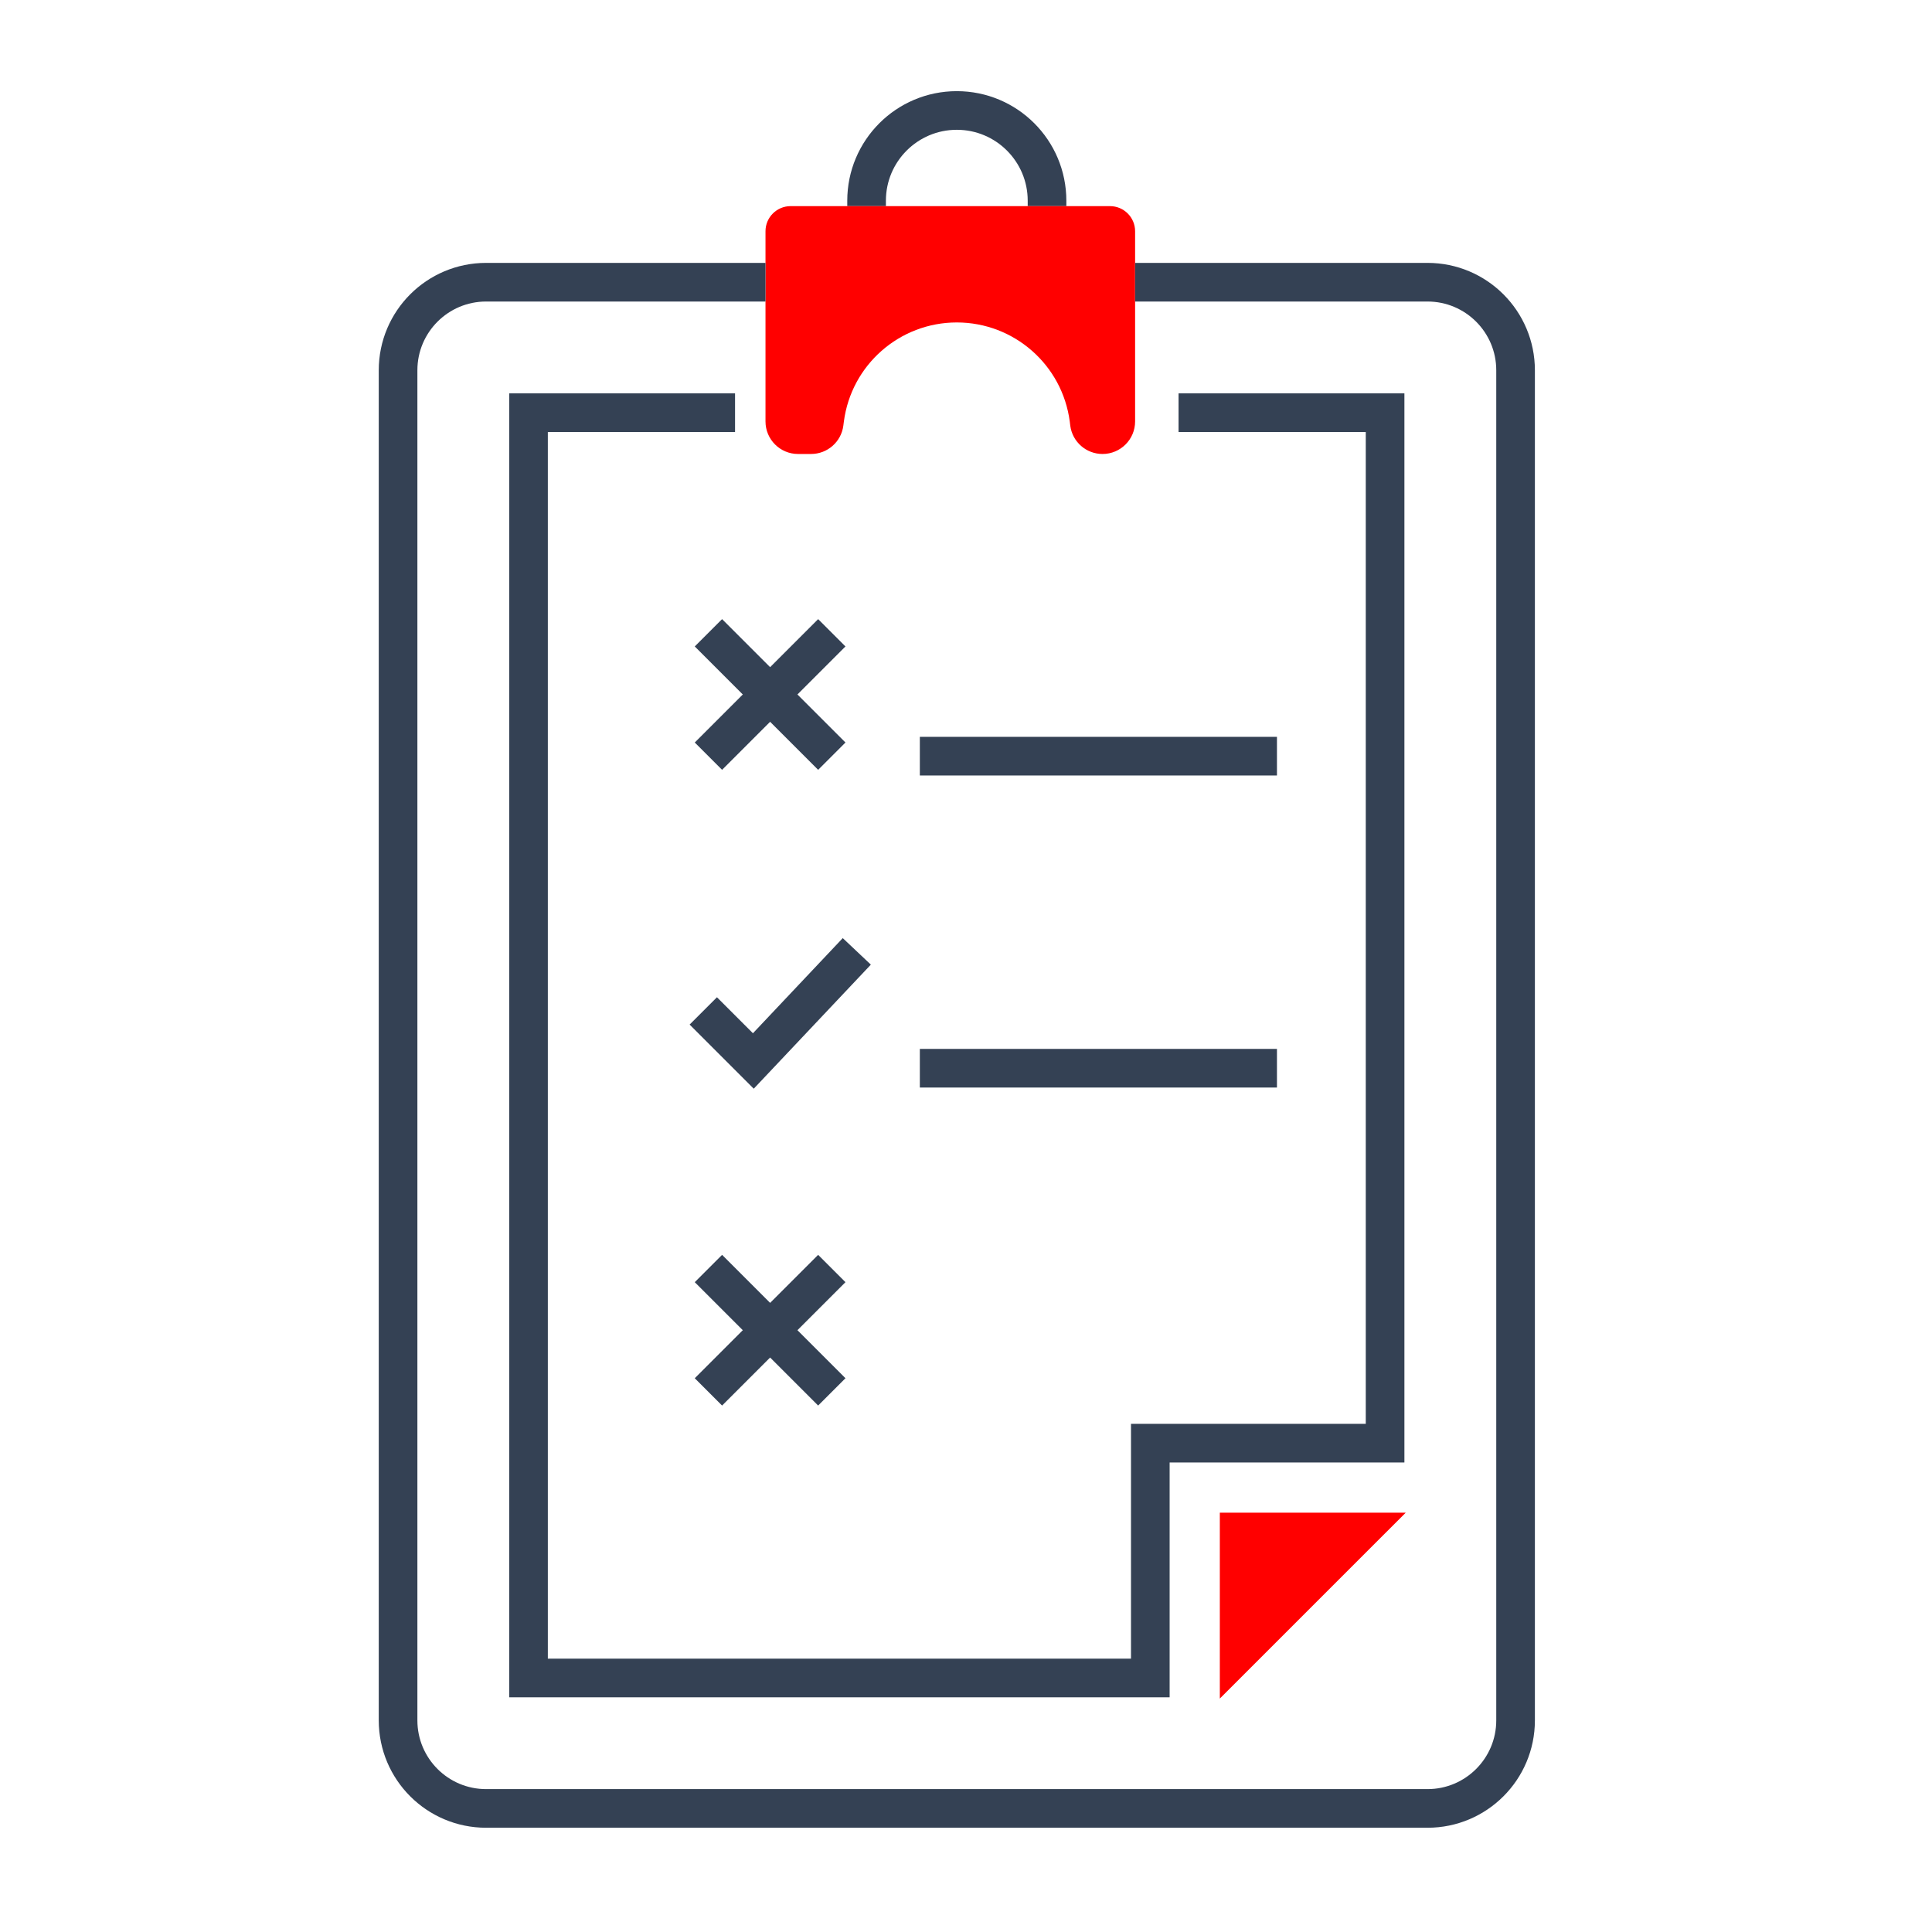
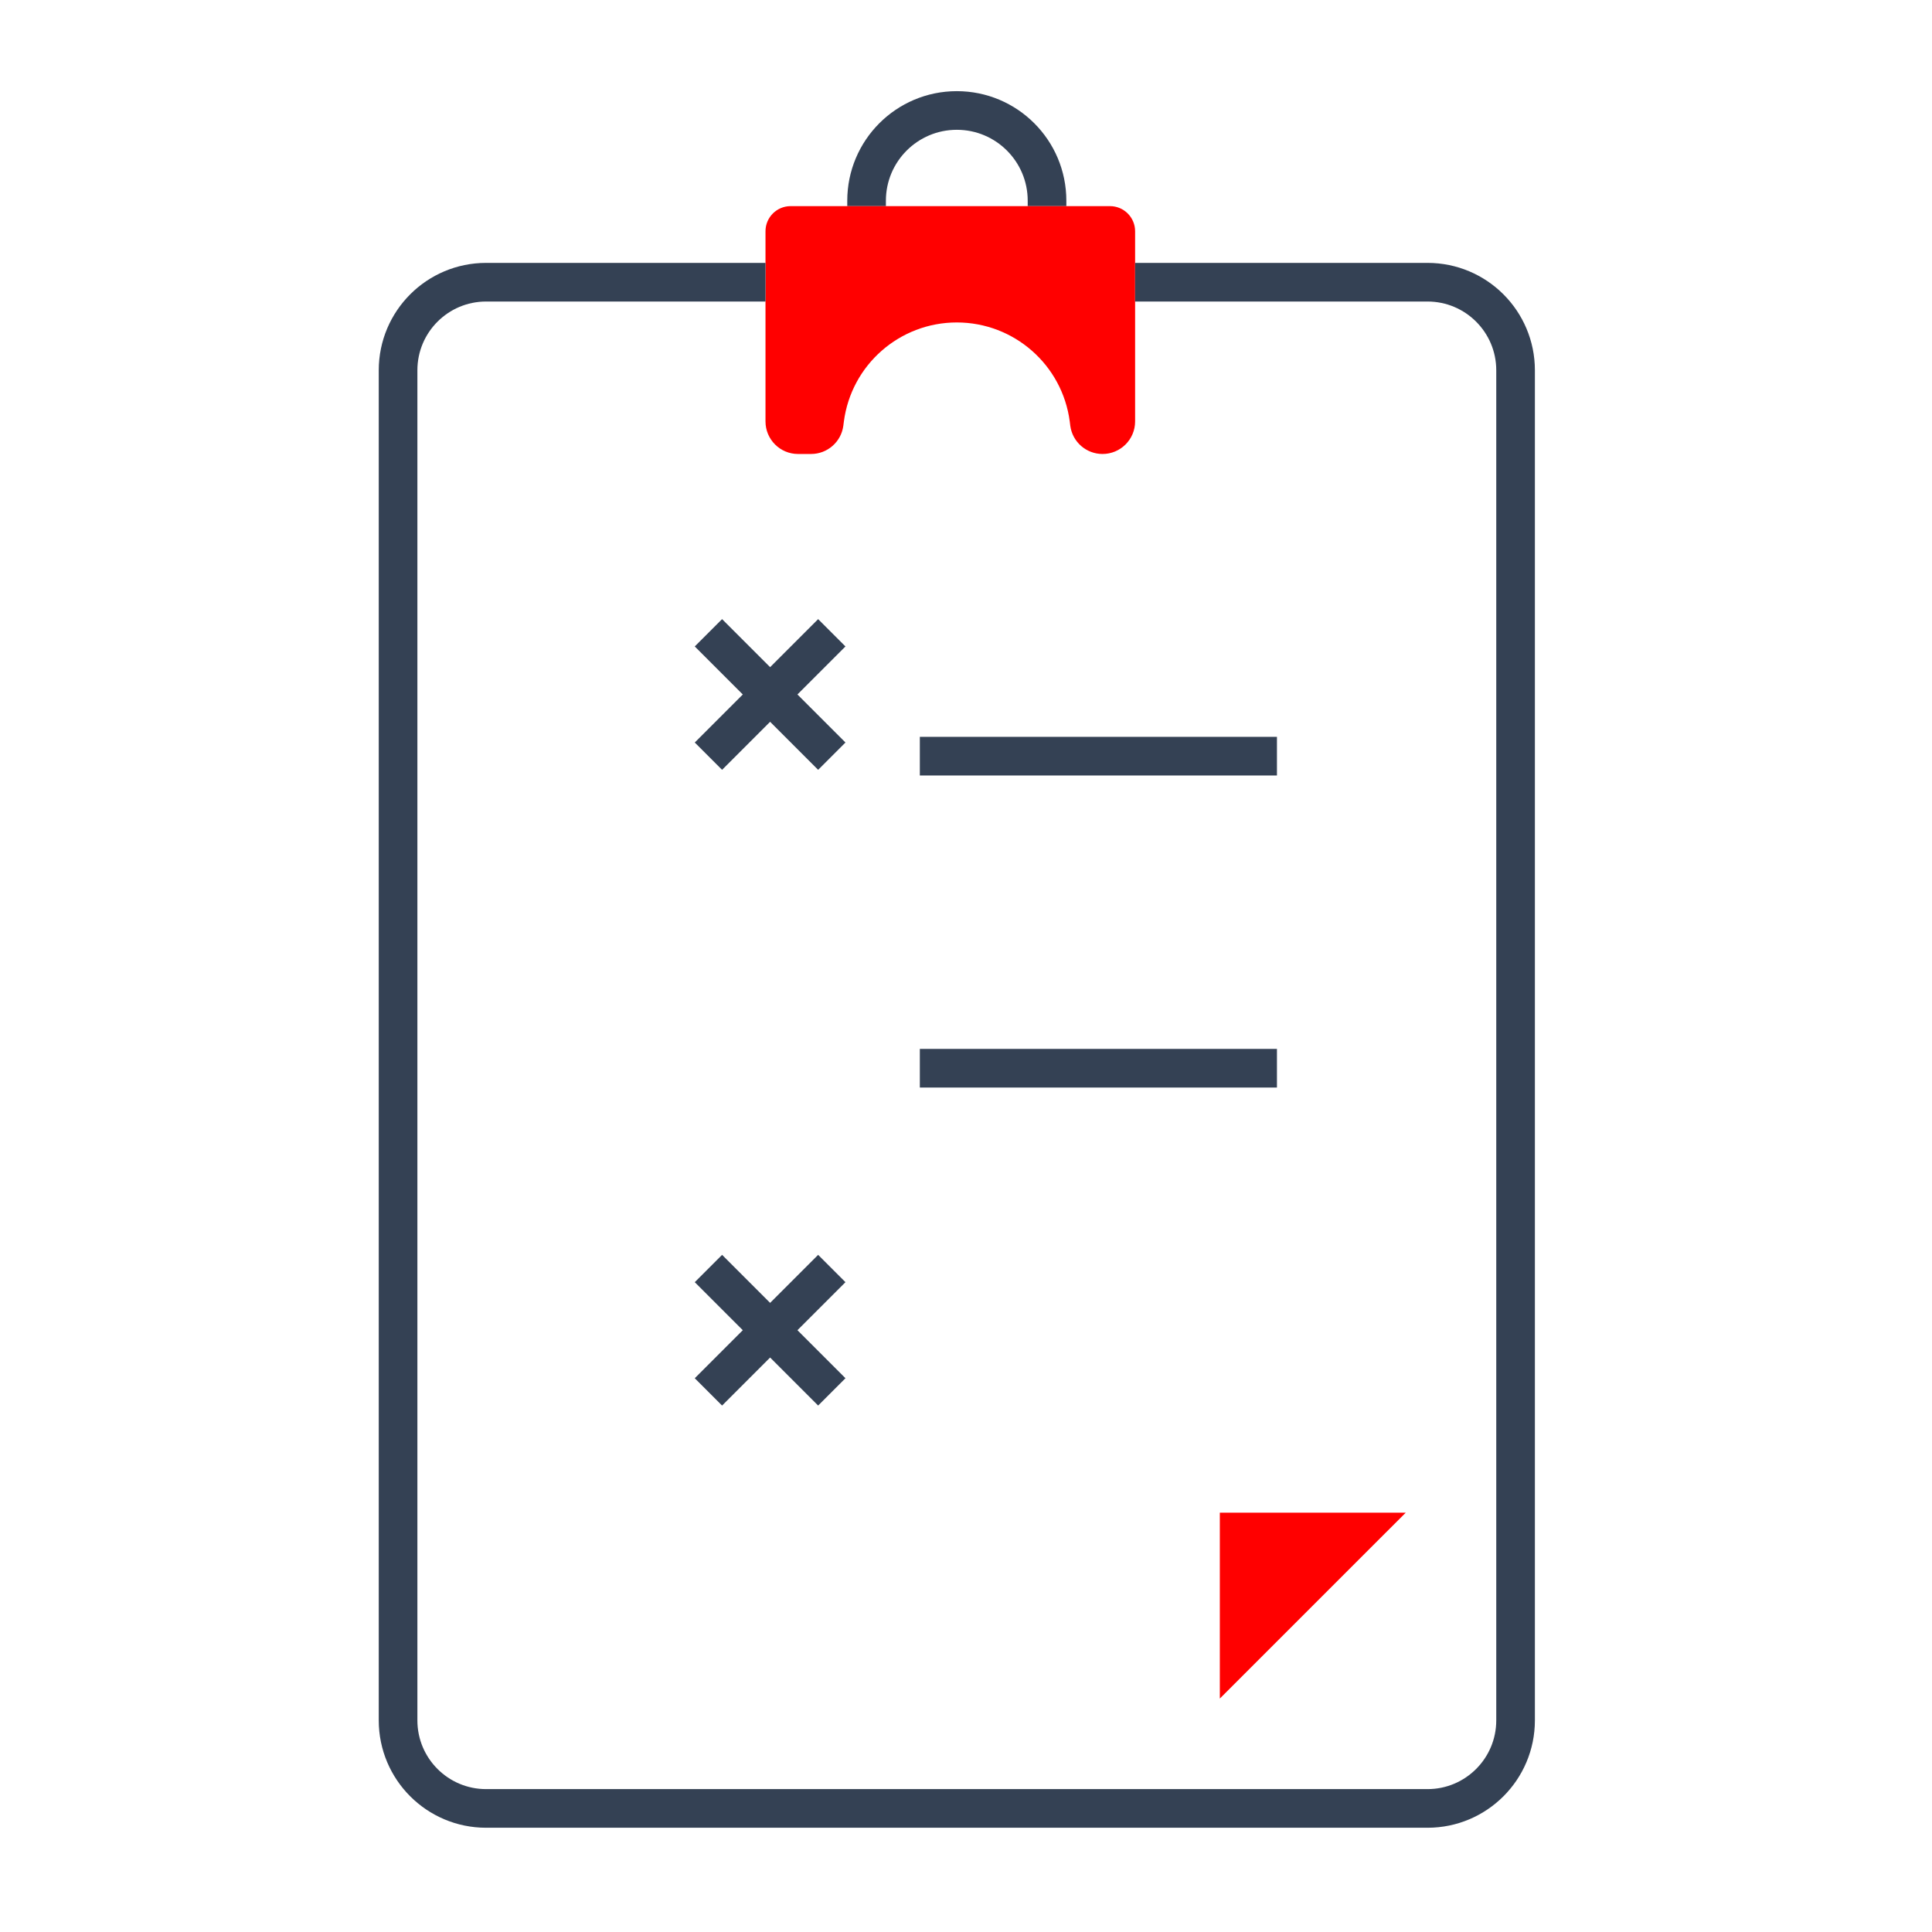
<svg xmlns="http://www.w3.org/2000/svg" version="1.1" x="0px" y="0px" width="100px" height="100px" viewBox="0 0 100 100" enable-background="new 0 0 100 100" xml:space="preserve">
  <g id="Layer_1" display="none">
    <g display="inline">
      <path fill="#FF0000" d="M41.863,23.195h36.05l-6.512-11.938c-0.374-0.686-1.091-1.11-1.87-1.11H49.943H30.356    c-0.78,0-1.497,0.425-1.871,1.11l-6.511,11.938H41.863z" />
      <polygon fill="#FF0000" points="60.466,46.459 61.428,38.127 49.943,38.127 38.459,38.127 39.421,46.459   " />
-       <path fill="none" stroke="#344154" stroke-width="3" stroke-linecap="round" stroke-miterlimit="10" d="M15.741,46.23h14.396    v-2.532c0-2.547-1.869-4.709-4.39-5.076l-9.456-1.378" />
      <path fill="none" stroke="#344154" stroke-width="3" stroke-linecap="round" stroke-miterlimit="10" d="M75.366,57.692v6.996    c0,3.33,2.699,6.029,6.029,6.029h3.37c3.33,0,6.028-2.699,6.028-6.029V33.118l6.189-2.262c0.578-0.211,0.964-0.761,0.964-1.377    v-4.935c0-0.811-0.657-1.467-1.468-1.467h-6.993c-1.991,0-3.824-1.088-4.778-2.837L77.739,7.463    c-1.363-2.5-3.984-4.056-6.832-4.056H49.943H28.979c-2.848,0-5.468,1.556-6.832,4.056L15.179,20.24    c-0.954,1.749-2.787,2.837-4.778,2.837H3.407c-0.81,0-1.467,0.657-1.467,1.467v4.935c0,0.616,0.385,1.166,0.963,1.377l6.189,2.262    v31.571c0,3.33,2.699,6.029,6.029,6.029h3.37c3.33,0,6.029-2.699,6.029-6.029v-6.996H75.366z" />
      <path fill="none" stroke="#344154" stroke-width="3" stroke-linecap="round" stroke-miterlimit="10" d="M41.863,23.195h36.05    l-6.512-11.938c-0.374-0.686-1.091-1.11-1.87-1.11H49.943H30.356c-0.78,0-1.497,0.425-1.871,1.11l-6.511,11.938H41.863z" />
      <path fill="none" stroke="#344154" stroke-width="3" stroke-linecap="round" stroke-miterlimit="10" d="M83.596,37.244    l-9.456,1.378c-2.521,0.367-4.39,2.529-4.39,5.076v2.532h14.396" />
      <line fill="none" stroke="#344154" stroke-width="3" stroke-linecap="round" stroke-miterlimit="10" x1="39.421" y1="46.459" x2="60.466" y2="46.459" />
      <polyline fill="none" stroke="#344154" stroke-width="3" stroke-linecap="round" stroke-miterlimit="10" points="60.466,46.459     61.428,38.127 49.943,38.127 38.459,38.127 39.421,46.459   " />
      <line fill="none" stroke="#344154" stroke-width="3" stroke-linecap="round" stroke-miterlimit="10" x1="24.521" y1="57.692" x2="18.213" y2="57.692" />
      <line fill="none" stroke="#344154" stroke-width="3" stroke-linecap="round" stroke-miterlimit="10" x1="75.366" y1="57.692" x2="83.486" y2="57.692" />
      <line fill="none" stroke="#344154" stroke-width="3" stroke-linecap="round" stroke-miterlimit="10" x1="24.521" y1="57.692" x2="16.4" y2="57.692" />
      <path fill="none" stroke="#344154" stroke-width="3" stroke-linecap="round" stroke-miterlimit="10" d="M97.947,97.413V70.718    H72.719c-1.76,0-3.186,1.426-3.186,3.185l0,0c0,1.76,1.426,3.186,3.186,3.186h17.646" />
      <path fill="none" stroke="#344154" stroke-width="3" stroke-linecap="round" stroke-miterlimit="10" d="M1.94,97.413V70.718    h25.228c1.759,0,3.186,1.426,3.186,3.185l0,0c0,1.76-1.427,3.186-3.186,3.186H9.522" />
    </g>
  </g>
  <g id="Layer_2">
    <g>
      <path fill="none" stroke="#344154" stroke-width="2" stroke-miterlimit="10" d="M54.194,10.669v-0.281    c0-2.579-2.091-4.67-4.67-4.67l0,0c-2.579,0-4.67,2.091-4.67,4.67v0.281" />
      <path fill="#FF0000" d="M39.622,11.97v9.843c0,0.931,0.754,1.685,1.684,1.685h0.675c0.846,0,1.561-0.627,1.67-1.466l0.027-0.209    c0.383-2.937,2.885-5.133,5.846-5.133l0,0c2.961,0,5.463,2.196,5.847,5.133l0.026,0.209c0.109,0.839,0.824,1.466,1.67,1.466l0,0    c0.931,0,1.686-0.754,1.686-1.685V11.97c0-0.719-0.583-1.301-1.302-1.301H40.923C40.204,10.669,39.622,11.251,39.622,11.97z" />
      <path fill="none" stroke="#344154" stroke-width="2" stroke-miterlimit="10" d="M39.622,14.607h-14.46    c-2.518,0-4.558,2.041-4.558,4.558v69.881c0,2.518,2.04,4.558,4.558,4.558h48.726c2.517,0,4.558-2.04,4.558-4.558V19.165    c0-2.517-2.041-4.558-4.558-4.558H58.753" />
      <polygon fill="#FF0000" points="63.138,78.297 72.759,78.297 63.138,87.918   " />
-       <polyline fill="none" stroke="#344154" stroke-width="2" stroke-miterlimit="10" points="38.046,21.36 27.356,21.36     27.356,86.852 59.54,86.852 59.54,74.698 71.692,74.698 71.692,21.36 61.002,21.36   " />
-       <polyline fill="none" stroke="#344154" stroke-width="2" stroke-miterlimit="10" points="44.348,49.243 38.993,54.916     36.402,52.325   " />
      <g>
        <line fill="none" stroke="#344154" stroke-width="2" stroke-miterlimit="10" x1="36.668" y1="39.139" x2="43.054" y2="32.753" />
        <line fill="none" stroke="#344154" stroke-width="2" stroke-miterlimit="10" x1="43.054" y1="39.139" x2="36.668" y2="32.753" />
      </g>
      <g>
        <line fill="none" stroke="#344154" stroke-width="2" stroke-miterlimit="10" x1="36.668" y1="72.044" x2="43.054" y2="65.658" />
        <line fill="none" stroke="#344154" stroke-width="2" stroke-miterlimit="10" x1="43.054" y1="72.044" x2="36.668" y2="65.658" />
      </g>
      <line fill="none" stroke="#344154" stroke-width="2" stroke-miterlimit="10" x1="47.611" y1="39.139" x2="66.095" y2="39.139" />
      <line fill="none" stroke="#344154" stroke-width="2" stroke-miterlimit="10" x1="47.611" y1="55.291" x2="66.095" y2="55.291" />
    </g>
  </g>
  <g id="Layer_3" display="none">
    <g display="inline">
      <g>
        <path fill="none" stroke="#344154" stroke-width="3" stroke-linecap="round" stroke-miterlimit="10" d="M45.146,48.669h6.838     v-1.203c0-1.21-0.888-2.237-2.084-2.412L45.406,44.4" />
        <path fill="none" stroke="#344154" stroke-width="3" stroke-linecap="round" stroke-miterlimit="10" d="M73.47,54.114v3.323     c0,1.582,1.282,2.863,2.864,2.863h1.601c1.581,0,2.864-1.281,2.864-2.863V42.44l2.939-1.074c0.274-0.1,0.458-0.362,0.458-0.654     v-2.344c0-0.385-0.313-0.697-0.696-0.697h-3.322c-0.946,0-1.817-0.517-2.271-1.347l-3.311-6.069     c-0.648-1.188-1.893-1.927-3.245-1.927h-9.959h-9.958c-1.354,0-2.598,0.739-3.246,1.927l-3.311,6.069     c-0.453,0.831-1.324,1.347-2.27,1.347h-3.322c-0.385,0-0.697,0.313-0.697,0.697v2.344c0,0.292,0.183,0.554,0.458,0.654     l2.94,1.074v14.998c0,1.582,1.283,2.863,2.864,2.863h1.601c1.582,0,2.863-1.281,2.863-2.863v-3.323H73.47z" />
        <polyline fill="none" stroke="#344154" stroke-width="3" stroke-linecap="round" stroke-miterlimit="10" points="48.106,37.727      57.554,37.727 74.68,37.727    " />
        <path fill="none" stroke="#344154" stroke-width="3" stroke-linecap="round" stroke-miterlimit="10" d="M77.379,44.4     l-4.492,0.654c-1.197,0.174-2.085,1.201-2.085,2.412v1.203h6.839" />
        <line fill="none" stroke="#344154" stroke-width="3" stroke-linecap="round" stroke-miterlimit="10" x1="56.394" y1="48.778" x2="66.392" y2="48.778" />
        <polyline fill="none" stroke="#344154" stroke-width="3" stroke-linecap="round" stroke-miterlimit="10" points="66.392,48.778      66.848,44.82 61.393,44.82 55.937,44.82 56.394,48.778    " />
        <line fill="none" stroke="#344154" stroke-width="3" stroke-linecap="round" stroke-miterlimit="10" x1="49.315" y1="54.114" x2="46.32" y2="54.114" />
        <line fill="none" stroke="#344154" stroke-width="3" stroke-linecap="round" stroke-miterlimit="10" x1="73.47" y1="54.114" x2="77.327" y2="54.114" />
        <line fill="none" stroke="#344154" stroke-width="3" stroke-linecap="round" stroke-miterlimit="10" x1="49.315" y1="54.114" x2="45.458" y2="54.114" />
      </g>
      <line id="XMLID_92_" fill="none" stroke="#344154" stroke-width="3" stroke-linecap="round" stroke-linejoin="round" stroke-miterlimit="10" x1="15.95" y1="47.153" x2="28.811" y2="47.153" />
      <line id="XMLID_91_" fill="none" stroke="#344154" stroke-width="3" stroke-linecap="round" stroke-linejoin="round" stroke-miterlimit="10" x1="15.95" y1="52.643" x2="28.811" y2="52.643" />
      <line id="XMLID_90_" fill="none" stroke="#344154" stroke-width="3" stroke-linecap="round" stroke-linejoin="round" stroke-miterlimit="10" x1="15.95" y1="58.133" x2="28.811" y2="58.133" />
      <path id="XMLID_89_" fill="none" stroke="#344154" stroke-width="3" stroke-linecap="round" stroke-linejoin="round" stroke-miterlimit="10" d="    M94.886,82.887H5.154c-1.877,0-3.399-1.522-3.399-3.399v-4.06h96.53v4.06C98.285,81.364,96.763,82.887,94.886,82.887z" />
      <path id="XMLID_88_" fill="none" stroke="#344154" stroke-width="3" stroke-linecap="round" stroke-linejoin="round" stroke-miterlimit="10" d="    M88.792,18.095H11.249c-1.77,0-3.205,1.435-3.205,3.204v54.129h83.952V21.298C91.996,19.529,90.562,18.095,88.792,18.095z" />
      <rect x="15.613" y="28.339" fill="#FF0000" width="13.535" height="13.083" />
    </g>
  </g>
  <g id="Layer_4" display="none">
    <g display="inline">
      <g>
        <polygon fill="#FF0000" points="85.936,4.479 54.812,4.479 54.812,11.444 78.13,11.444 78.13,36.547 54.812,36.547      54.812,95.021 85.936,95.021 85.936,49.75    " />
      </g>
      <polygon fill="none" stroke="#344154" stroke-width="3" stroke-miterlimit="10" points="78.13,36.547 78.13,11.444 31.914,11.444     14.6,36.547   " />
      <line fill="none" stroke="#344154" stroke-width="3" stroke-linecap="round" stroke-miterlimit="10" x1="54.134" y1="19.343" x2="50.443" y2="24.694" />
      <line fill="none" stroke="#344154" stroke-width="3" stroke-linecap="round" stroke-miterlimit="10" x1="61.228" y1="19.343" x2="54.812" y2="28.647" />
      <path fill="none" stroke="#344154" stroke-width="3" stroke-miterlimit="10" d="M27.552,4.479L5.434,36.547V49.75v13.38    c17.813,1.513,31.848,14.865,31.848,31.153c0,0.247-0.014,0.491-0.021,0.737h48.675V49.75V4.479H27.552z" />
      <path fill="none" stroke="#344154" stroke-width="3" stroke-linecap="round" stroke-miterlimit="10" d="M42.804,87.742    C41.196,73.365,29.342,61.67,13.467,58.747" />
      <polyline fill="none" stroke="#344154" stroke-width="3" stroke-linecap="round" stroke-miterlimit="10" points="78.13,45.325     78.13,52.579 60.565,52.579 60.565,49.75   " />
      <line fill="none" stroke="#344154" stroke-width="3" stroke-linecap="round" stroke-miterlimit="10" x1="60.565" y1="58.747" x2="69.348" y2="58.747" />
    </g>
  </g>
</svg>